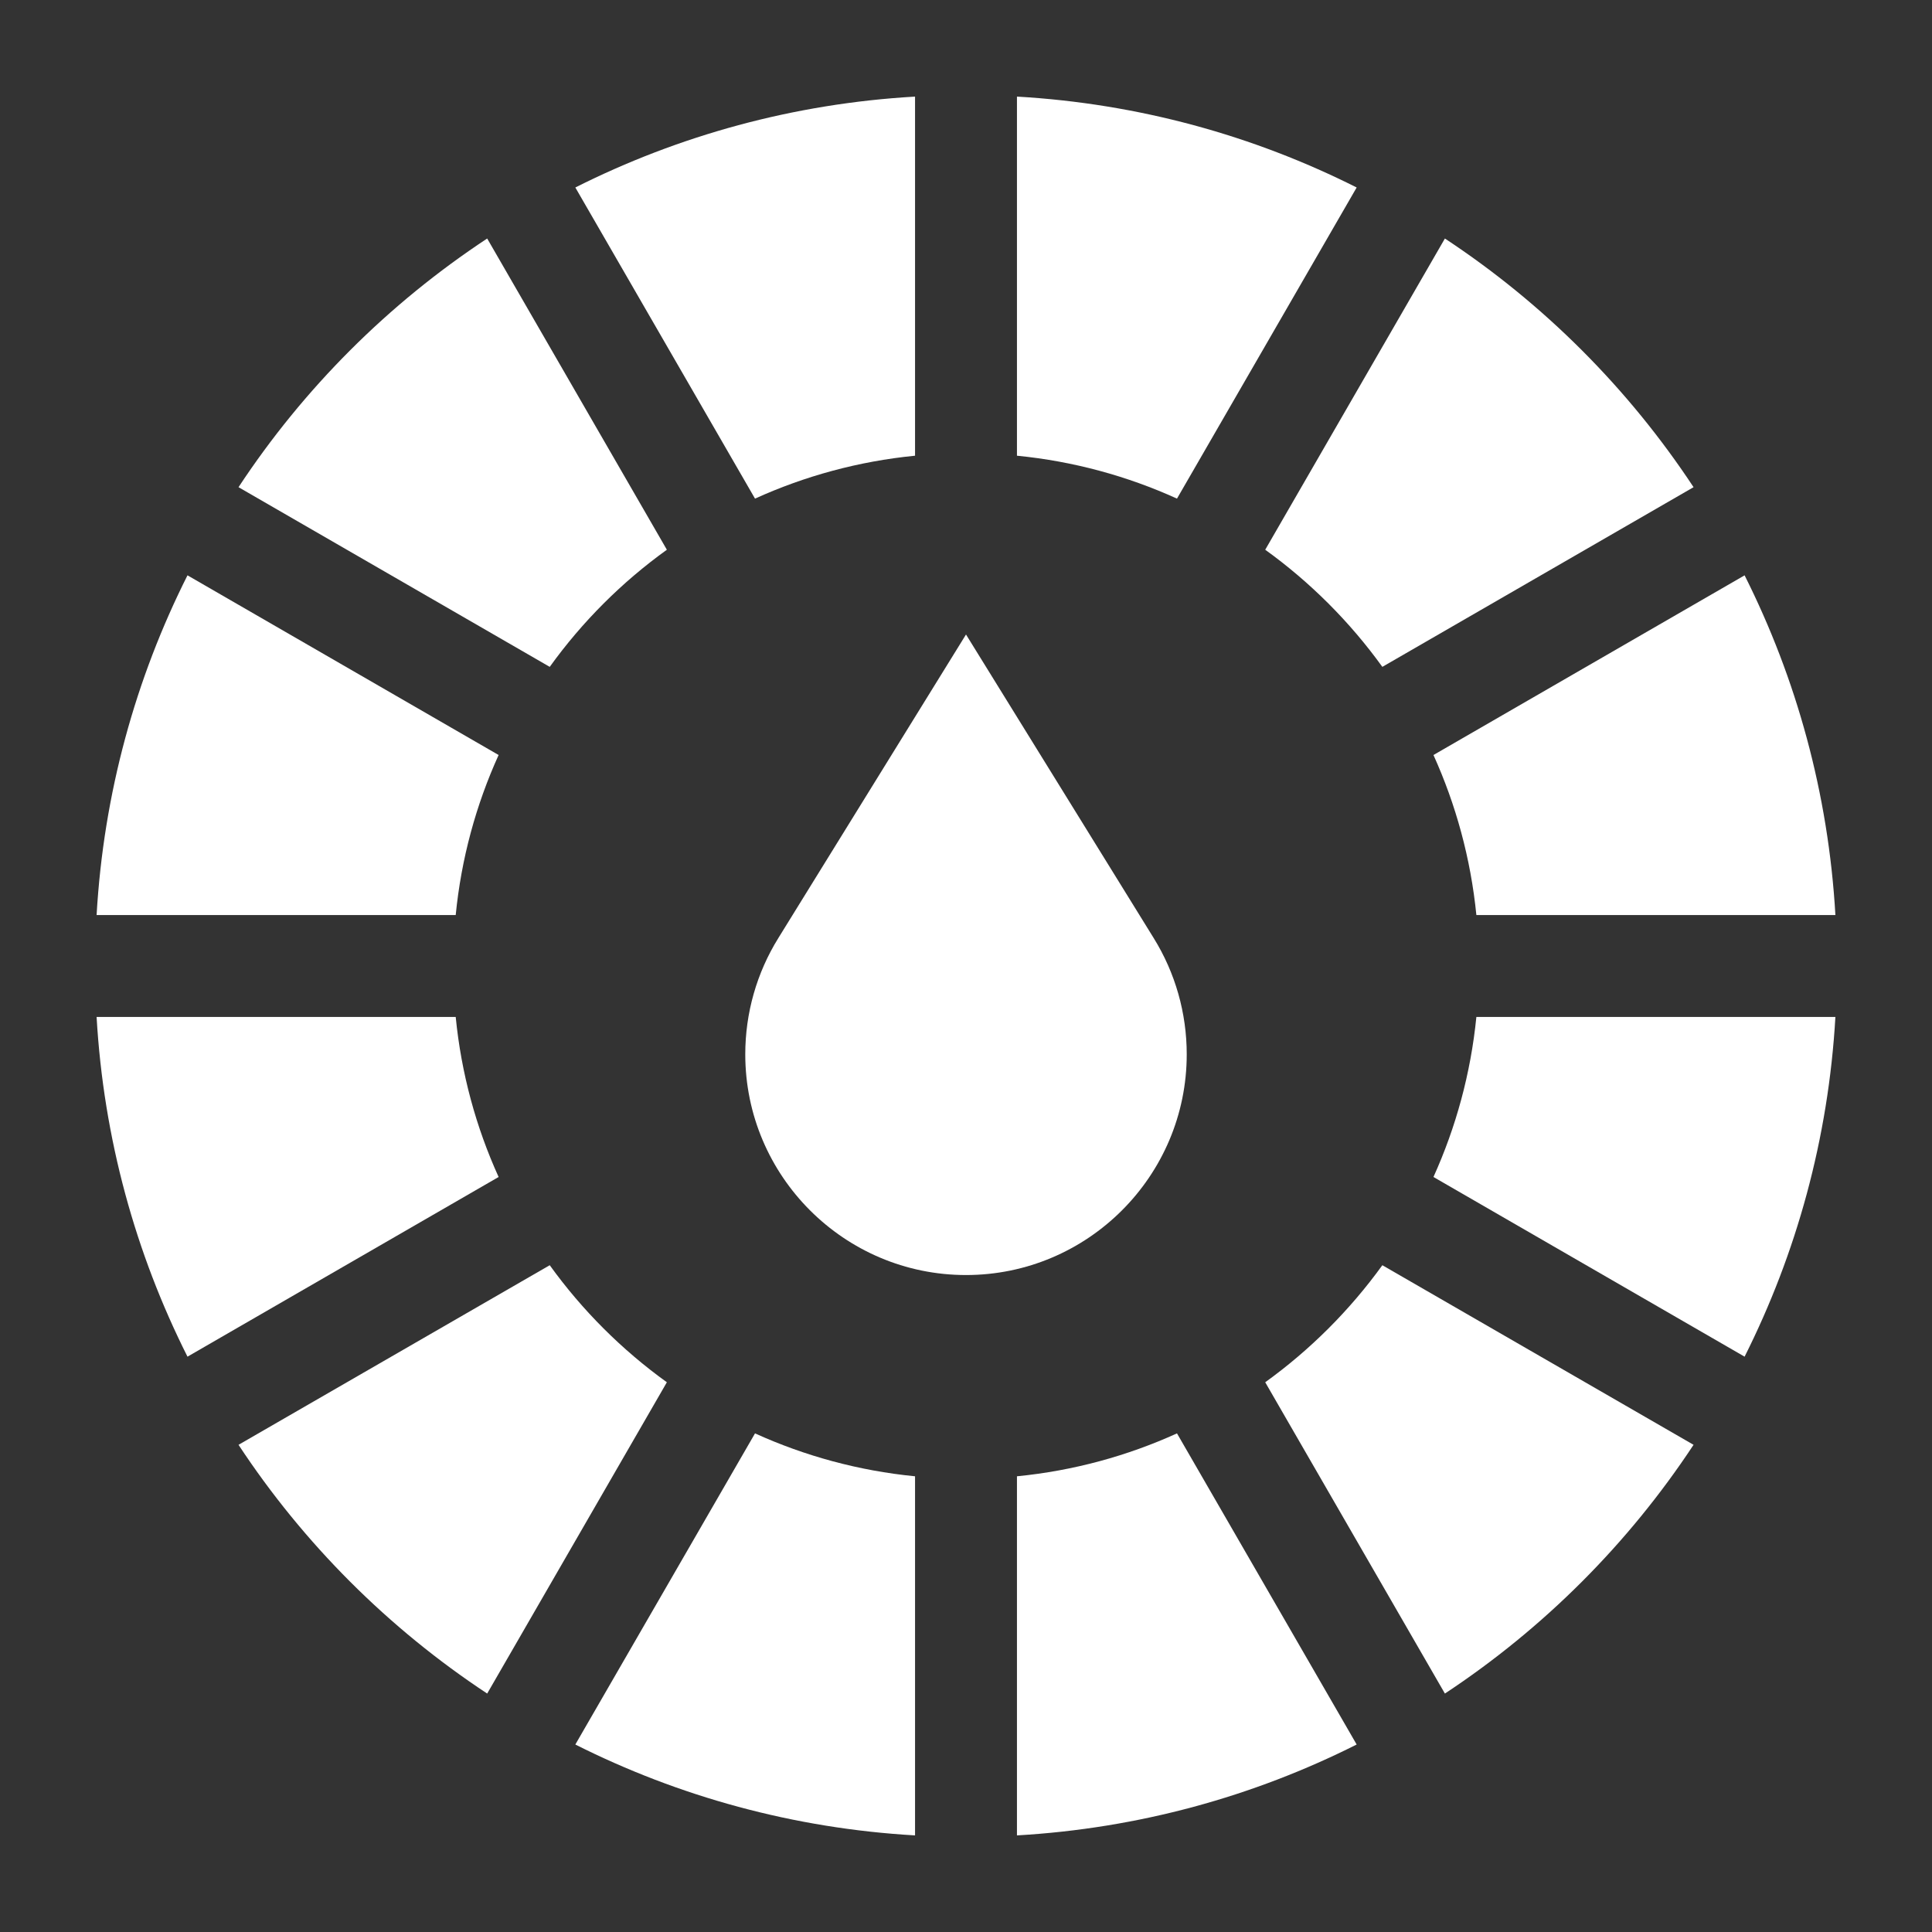
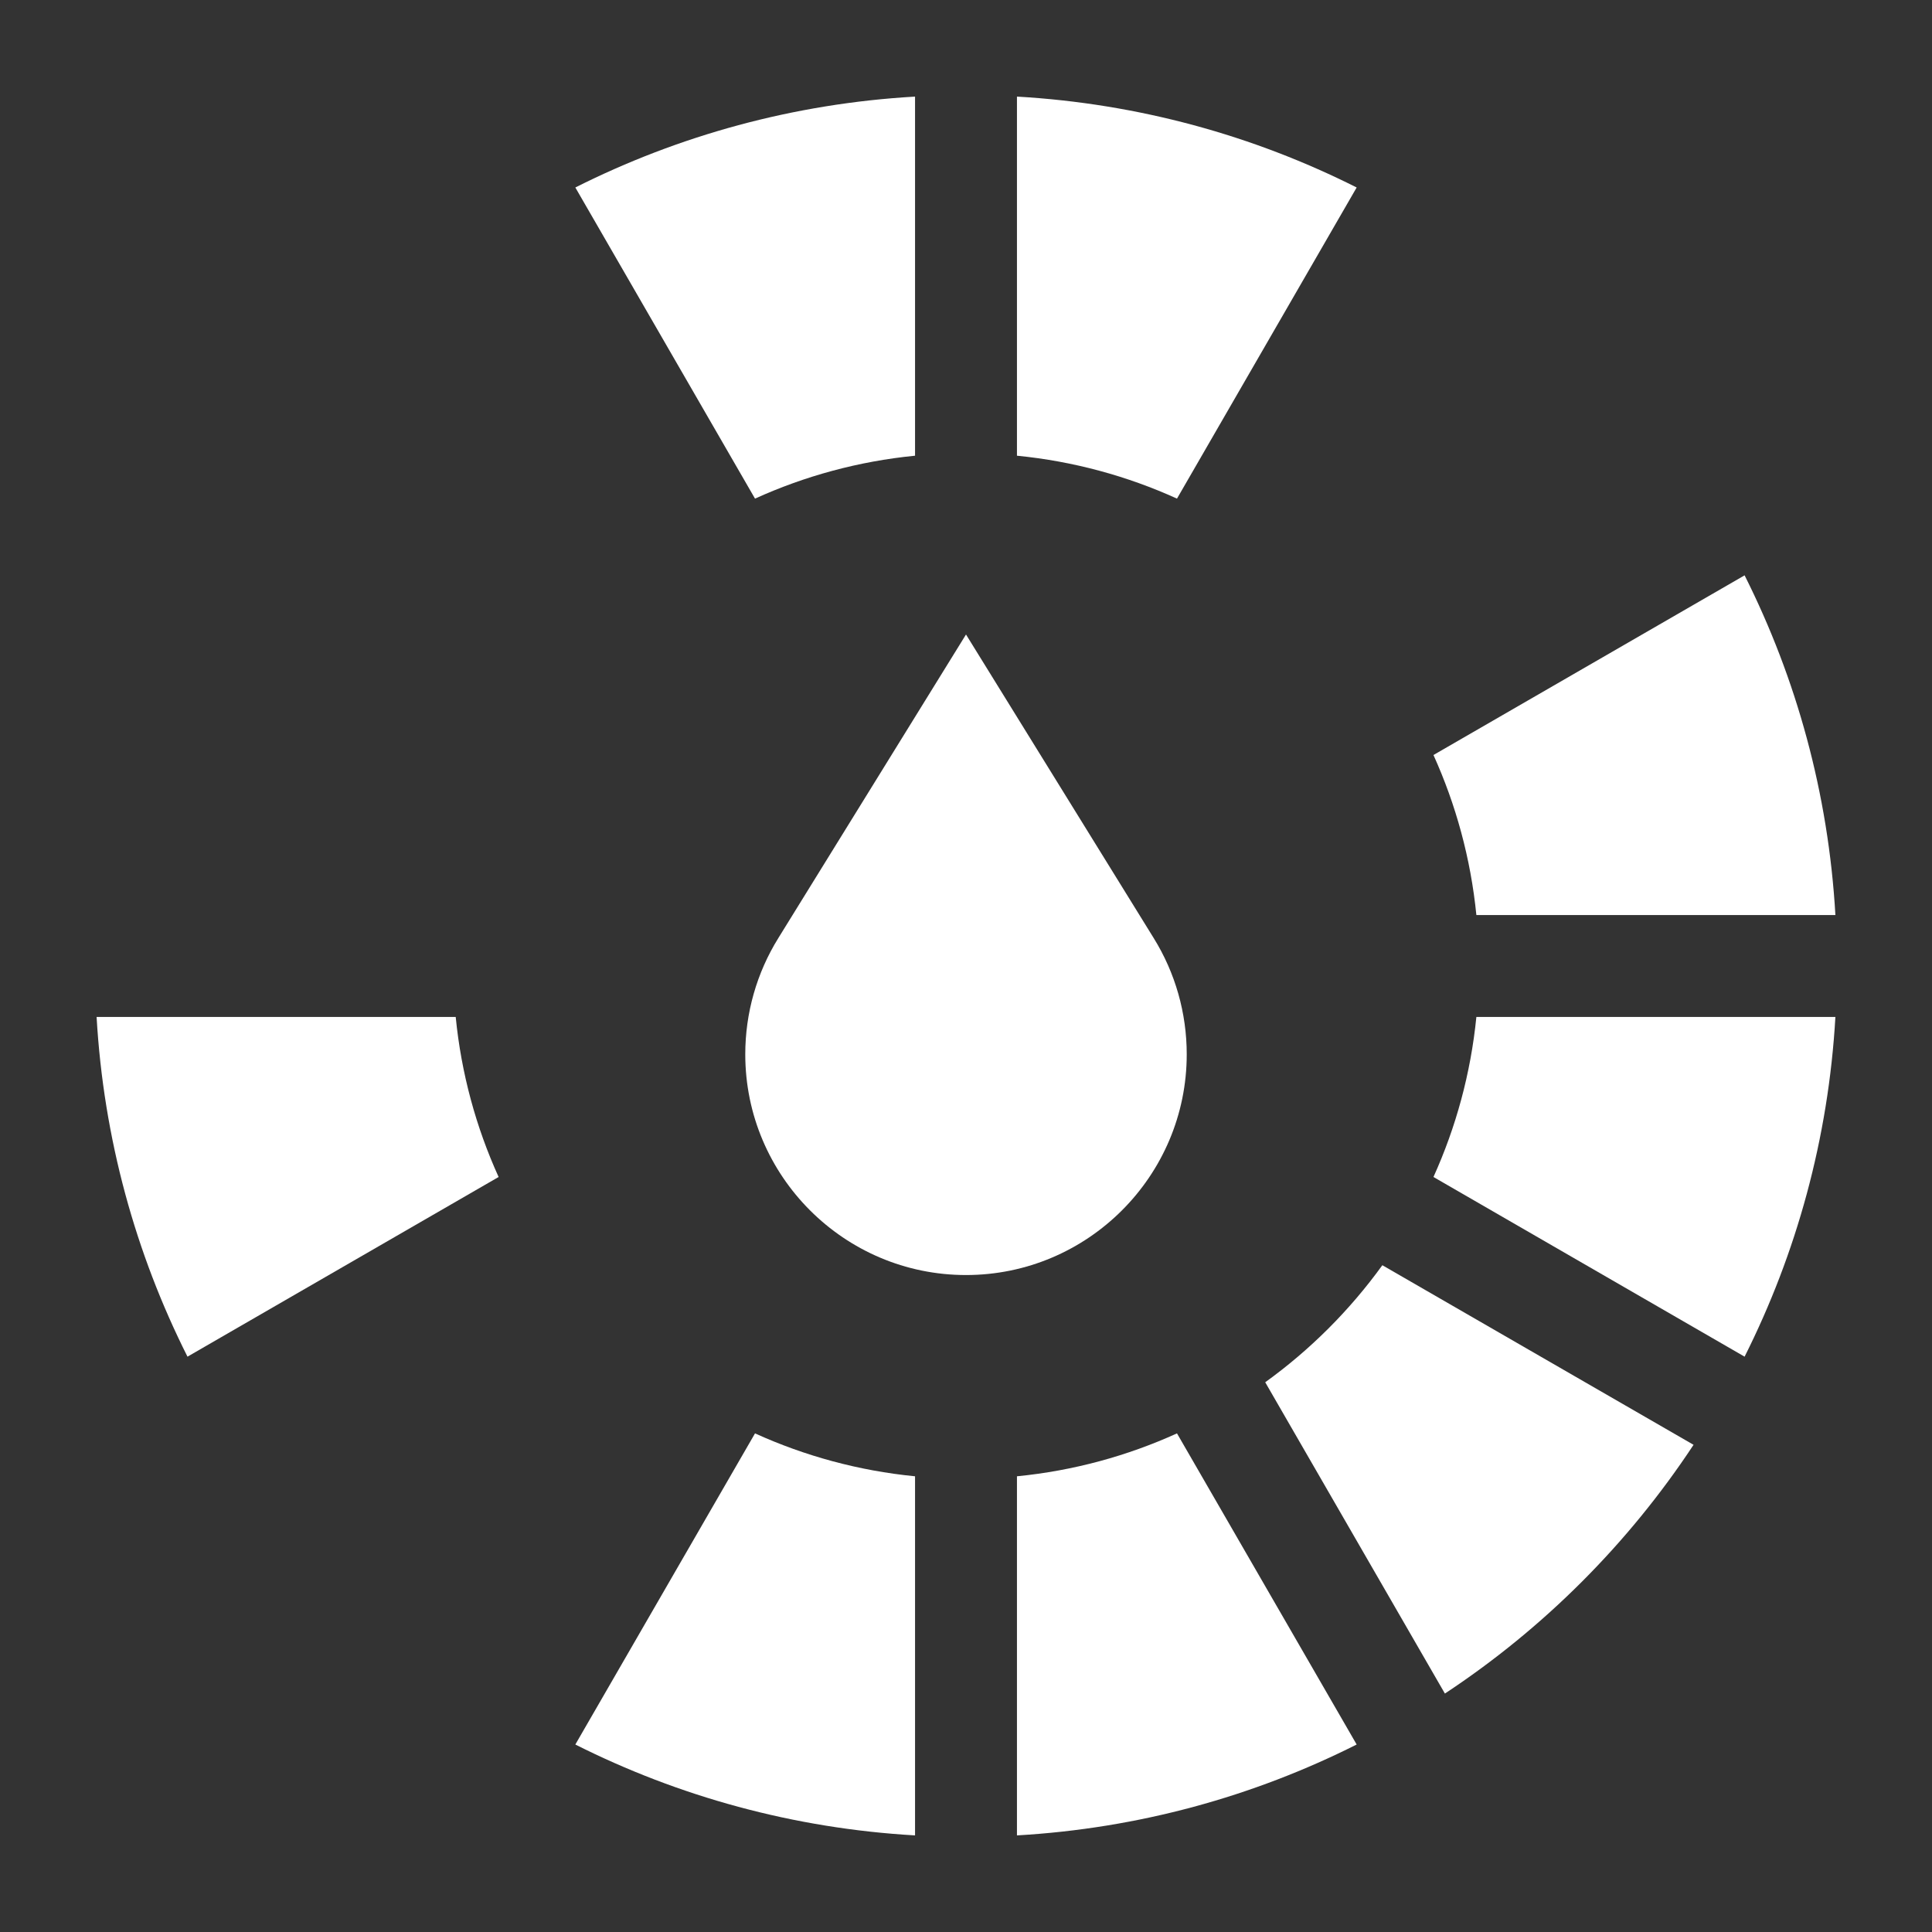
<svg xmlns="http://www.w3.org/2000/svg" width="24" height="24" viewBox="0 0 24 24" fill="none">
  <rect x="0" y="0" width="24" height="24" fill="#333333" stroke="none" />
  <path d="M11.367 5.661V1.2C9.857 1.287 8.429 1.684 7.147 2.329L9.379 6.194C9.996 5.914 10.665 5.73 11.367 5.661Z" fill="white" />
-   <path d="M6.194 9.379L2.329 7.147C1.684 8.429 1.287 9.856 1.2 11.367H5.661C5.73 10.665 5.914 9.996 6.194 9.379Z" fill="white" />
  <path d="M14.621 6.194L16.853 2.329C15.571 1.684 14.144 1.287 12.633 1.2V5.661C13.335 5.73 14.004 5.914 14.621 6.194Z" fill="white" />
  <path d="M12.633 18.339V22.8C14.144 22.713 15.571 22.316 16.853 21.671L14.621 17.806C14.004 18.086 13.335 18.27 12.633 18.339Z" fill="white" />
  <path d="M9.379 17.806L7.147 21.671C8.429 22.316 9.857 22.713 11.367 22.8V18.339C10.665 18.27 9.996 18.086 9.379 17.806Z" fill="white" />
  <path d="M5.661 12.633H1.2C1.287 14.144 1.684 15.571 2.329 16.853L6.194 14.621C5.914 14.004 5.73 13.335 5.661 12.633Z" fill="white" />
-   <path d="M8.284 6.829L6.052 2.963C4.825 3.772 3.772 4.824 2.963 6.052L6.829 8.284C7.232 7.724 7.724 7.232 8.284 6.829Z" fill="white" />
  <path d="M15.717 17.171L17.949 21.038C19.176 20.228 20.228 19.176 21.038 17.948L17.172 15.717C16.768 16.276 16.276 16.768 15.717 17.171Z" fill="white" />
-   <path d="M17.172 8.284L21.038 6.052C20.228 4.824 19.176 3.772 17.949 2.963L15.717 6.829C16.276 7.232 16.768 7.724 17.172 8.284Z" fill="white" />
-   <path d="M6.829 15.717L2.963 17.948C3.772 19.176 4.825 20.228 6.052 21.038L8.284 17.171C7.724 16.768 7.232 16.276 6.829 15.717Z" fill="white" />
  <path d="M18.34 11.367H22.8C22.713 9.856 22.316 8.429 21.672 7.147L17.807 9.379C18.086 9.996 18.27 10.665 18.34 11.367Z" fill="white" />
  <path d="M18.34 12.633C18.27 13.335 18.086 14.004 17.807 14.621L21.672 16.853C22.316 15.571 22.713 14.144 22.8 12.633H18.34Z" fill="white" />
  <path d="M14.742 13.097C14.742 12.585 14.6 12.085 14.331 11.652L12 7.882L9.67 11.651C9.4 12.085 9.258 12.585 9.258 13.097C9.258 14.609 10.488 15.839 12 15.839C13.512 15.839 14.742 14.609 14.742 13.097Z" fill="white" />
</svg>